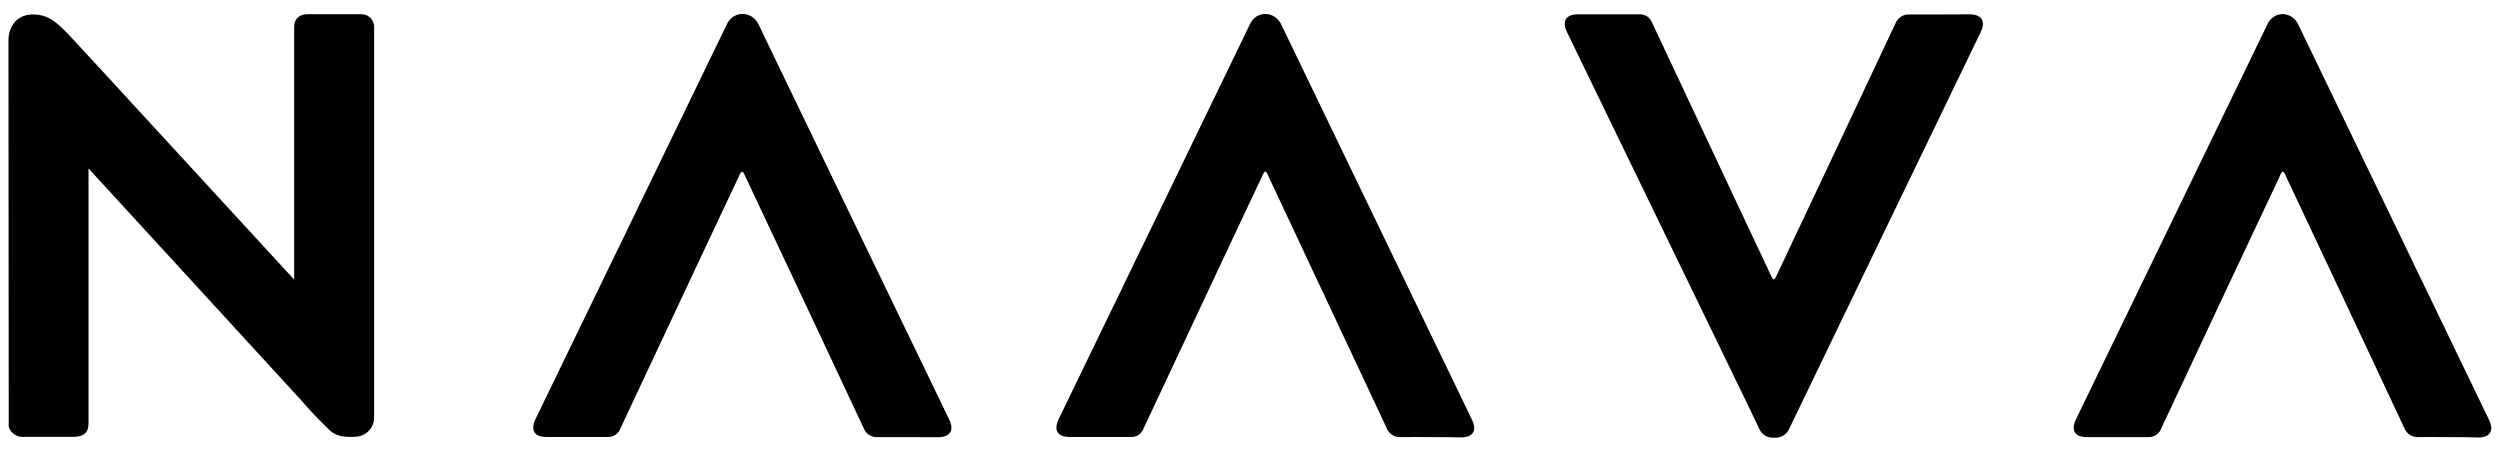
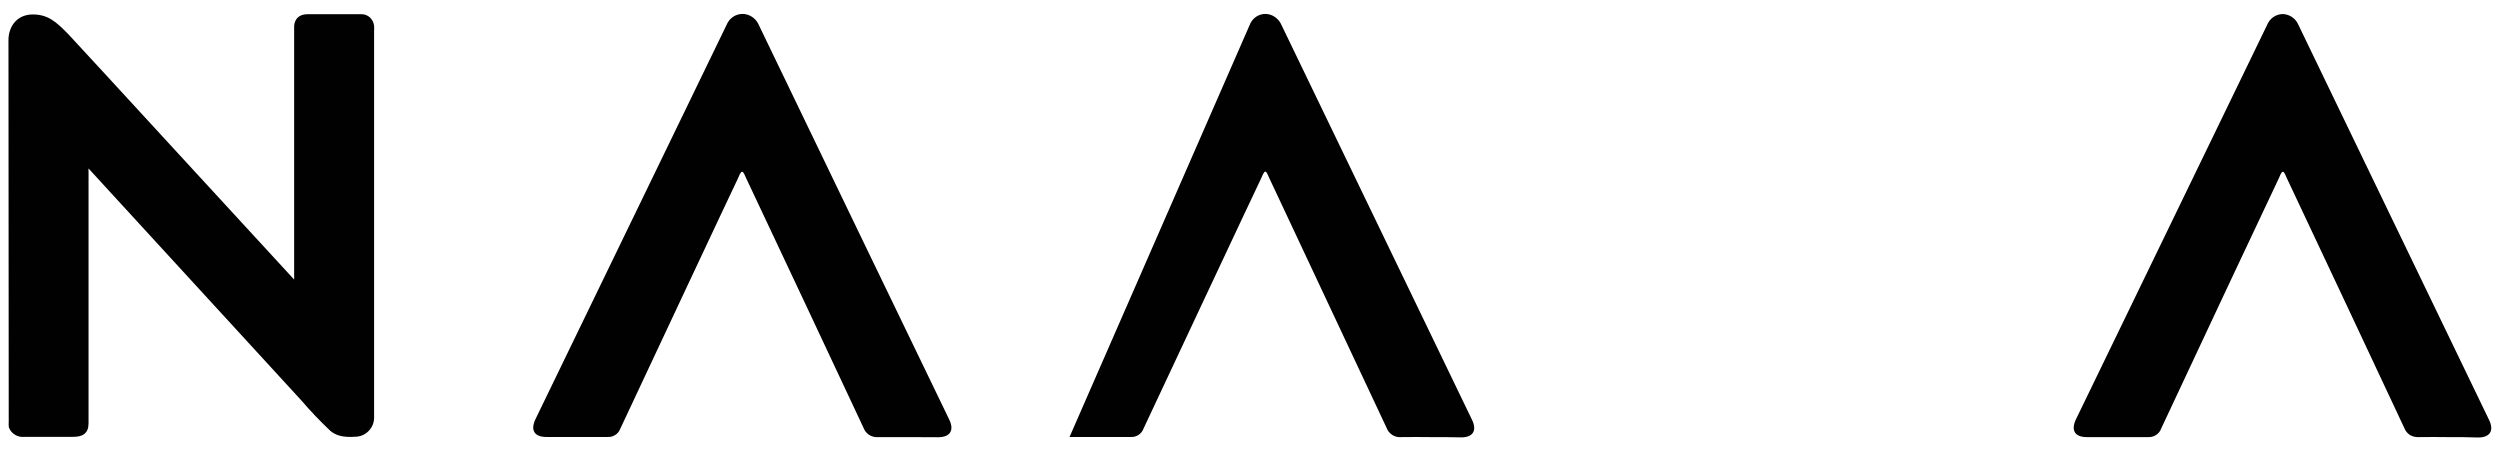
<svg xmlns="http://www.w3.org/2000/svg" version="1.1" id="Layer_1" x="0px" y="0px" viewBox="0 0 1920 347.1" style="enable-background:new 0 0 1920 347.1;" xml:space="preserve">
  <style type="text/css">
	.st0{fill:#010101;}
</style>
-   <path class="st0" d="M1489.3,11.1c-7.6,0-15.2,0-22.8,0c-2.4-0.2-4.7,0.4-6.7,1.8c-2,1.3-3.5,3.3-4.3,5.5  c-29.6,63-59.3,126-89.1,189c-0.3,0.7-0.7,1.5-1,2.1c-1.1,2.3-2,5.1-3.1,5.1c-1.1,0-2.5-3.6-3.1-5c-7-14.5-13.8-29.4-20.8-44.1  c-23.2-49.4-46.5-98.8-69.7-148.3c-0.8-1.9-2.1-3.6-3.9-4.7c-1.8-1.1-3.8-1.6-5.9-1.5c-15.7,0-31.4,0-47.1,0  c-9.3,0-12.4,5.3-8.3,13.8L1330.7,287c6.8,14,13.7,28,20.3,42.1c0.9,2.3,2.5,4.2,4.6,5.4c2.1,1.3,4.5,1.8,6.9,1.6  c2.5,0.3,5-0.3,7.1-1.6s3.8-3.3,4.7-5.6c36.4-75.6,134.4-278.4,146.9-304.3c4-8.2,0.8-13.5-8.3-13.6L1489.3,11.1z" />
  <path class="st0" d="M1880.1,335.7c-7.6,0-15.2-0.2-22.8,0c-2.3,0.1-4.6-0.5-6.6-1.7c-1.9-1.3-3.4-3.2-4.2-5.3  c-29.6-63.2-59.3-126.3-89.1-189.5c-0.3-0.7-0.7-1.5-1-2.1c-1.1-2.4-2-5.2-3.2-5.2s-2.5,3.8-3.1,5.1c-7,14.5-67.3,142.9-90.4,192.3  c-0.7,2-2.1,3.7-3.9,4.8c-1.8,1.2-3.9,1.7-6,1.6c-15.7,0-31.4,0-47.1,0c-9.4,0-12.4-5.3-8.3-13.8c41.5-85.6,143.3-295.6,147.4-304.1  c1.1-2.1,2.7-3.8,4.6-5c1.9-1.2,4.2-1.9,6.5-2c2.4,0,4.8,0.7,6.9,2c2.1,1.3,3.8,3.1,4.9,5.3c36.4,75.6,134.4,278.5,146.9,304.4  c4,8.2,0.8,13.5-8.3,13.5C1895.8,335.7,1887.9,335.7,1880.1,335.7z" />
-   <path class="st0" d="M1098.7,335.7c-7.6,0-15.2-0.2-22.8,0c-2.3,0.2-4.7-0.4-6.7-1.7c-2-1.3-3.5-3.2-4.3-5.4  c-29.6-63.2-59.3-126.3-89-189.5l-1-2.1c-1.1-2.4-2-5.2-3.2-5.2c-1.1,0-2.5,3.8-3.1,5.1c-7,14.5-67.2,142.9-90.4,192.3  c-0.7,2-2.1,3.7-3.8,4.8c-1.8,1.2-3.8,1.7-5.9,1.6c-15.7,0-31.4,0-47.1,0c-9.3,0-12.4-5.3-8.3-13.8L960.4,17.7  c1.1-2.1,2.7-3.8,4.7-5.1c2-1.2,4.3-1.9,6.6-1.9c2.4,0,4.9,0.7,6.9,2c2.1,1.3,3.8,3.1,5,5.3c36.4,75.6,134.4,278.5,146.9,304.4  c4,8.2,0.8,13.5-8.3,13.5C1114.3,335.7,1106.4,335.7,1098.7,335.7z" />
+   <path class="st0" d="M1098.7,335.7c-7.6,0-15.2-0.2-22.8,0c-2.3,0.2-4.7-0.4-6.7-1.7c-2-1.3-3.5-3.2-4.3-5.4  c-29.6-63.2-59.3-126.3-89-189.5l-1-2.1c-1.1-2.4-2-5.2-3.2-5.2c-1.1,0-2.5,3.8-3.1,5.1c-7,14.5-67.2,142.9-90.4,192.3  c-0.7,2-2.1,3.7-3.8,4.8c-1.8,1.2-3.8,1.7-5.9,1.6c-15.7,0-31.4,0-47.1,0L960.4,17.7  c1.1-2.1,2.7-3.8,4.7-5.1c2-1.2,4.3-1.9,6.6-1.9c2.4,0,4.9,0.7,6.9,2c2.1,1.3,3.8,3.1,5,5.3c36.4,75.6,134.4,278.5,146.9,304.4  c4,8.2,0.8,13.5-8.3,13.5C1114.3,335.7,1106.4,335.7,1098.7,335.7z" />
  <path class="st0" d="M6.8,328.2c0.9,2.4,2.5,4.4,4.7,5.7c2.1,1.3,4.7,1.9,7.2,1.6c12.7,0,23.5,0,37.4,0c7.2,0,10.4-2.4,11.6-7  c0.3-2.2,0.4-4.4,0.3-6.7c0-63.7,0-190.4,0-190.4c-0.1-0.7-0.1-1.3,0-2l163.4,178.1c7,8.2,14.5,16,22.3,23.4  c3.8,3.1,8.7,5.3,19.5,4.5c3.8-0.1,7.5-1.8,10.1-4.6c2.7-2.8,4.1-6.6,4-10.4c0-102.9,0-296.5,0-296.5c0.1-1.4,0.1-2.8,0-4.2  c-0.3-2.5-1.5-4.7-3.3-6.4c-1.8-1.6-4.2-2.5-6.7-2.4c-13,0-27.9,0-40.9,0c-7.2,0-10,4-10.5,8.8c0,0.7,0,4.2,0,4.2s0,112.9,0,174.2  c0,1.3,0,16.6,0,16.6C214.7,202.7,59.4,33.5,52.5,26.3C43.3,16.9,37,11.1,25.2,11.1c-12.5,0-18.7,9.6-18.7,19.7  c0,43.1,0.2,261.7,0.2,293.2C6.6,325.4,6.6,326.8,6.8,328.2z" />
  <path class="st0" d="M697,335.7c-7.6,0-15.2,0-22.8,0c-2.3,0.2-4.7-0.4-6.7-1.7c-2-1.3-3.5-3.2-4.3-5.4  c-29.6-63.2-59.3-126.3-89.1-189.5c-0.3-0.7-0.7-1.5-1-2.1c-1.1-2.3-2-5.1-3.2-5.1s-2.5,3.6-3.1,5c-7,14.5-67.2,142.9-90.4,192.3  c-0.7,2-2.1,3.7-3.8,4.8c-1.8,1.2-3.8,1.7-5.9,1.6c-15.7,0-31.4,0-47.1,0c-9.3,0-12.4-5.3-8.3-13.8  c41.5-85.6,143.3-295.6,147.4-304.1c1.1-2.1,2.8-3.9,4.8-5.1c2-1.2,4.3-1.9,6.7-1.9c2.5,0,4.9,0.7,7,2c2.1,1.3,3.8,3.1,5,5.3  C618.5,93.5,716.5,296.4,729,322.2c4,8.2,0.8,13.5-8.3,13.6C712.7,335.7,704.9,335.7,697,335.7z" />
</svg>